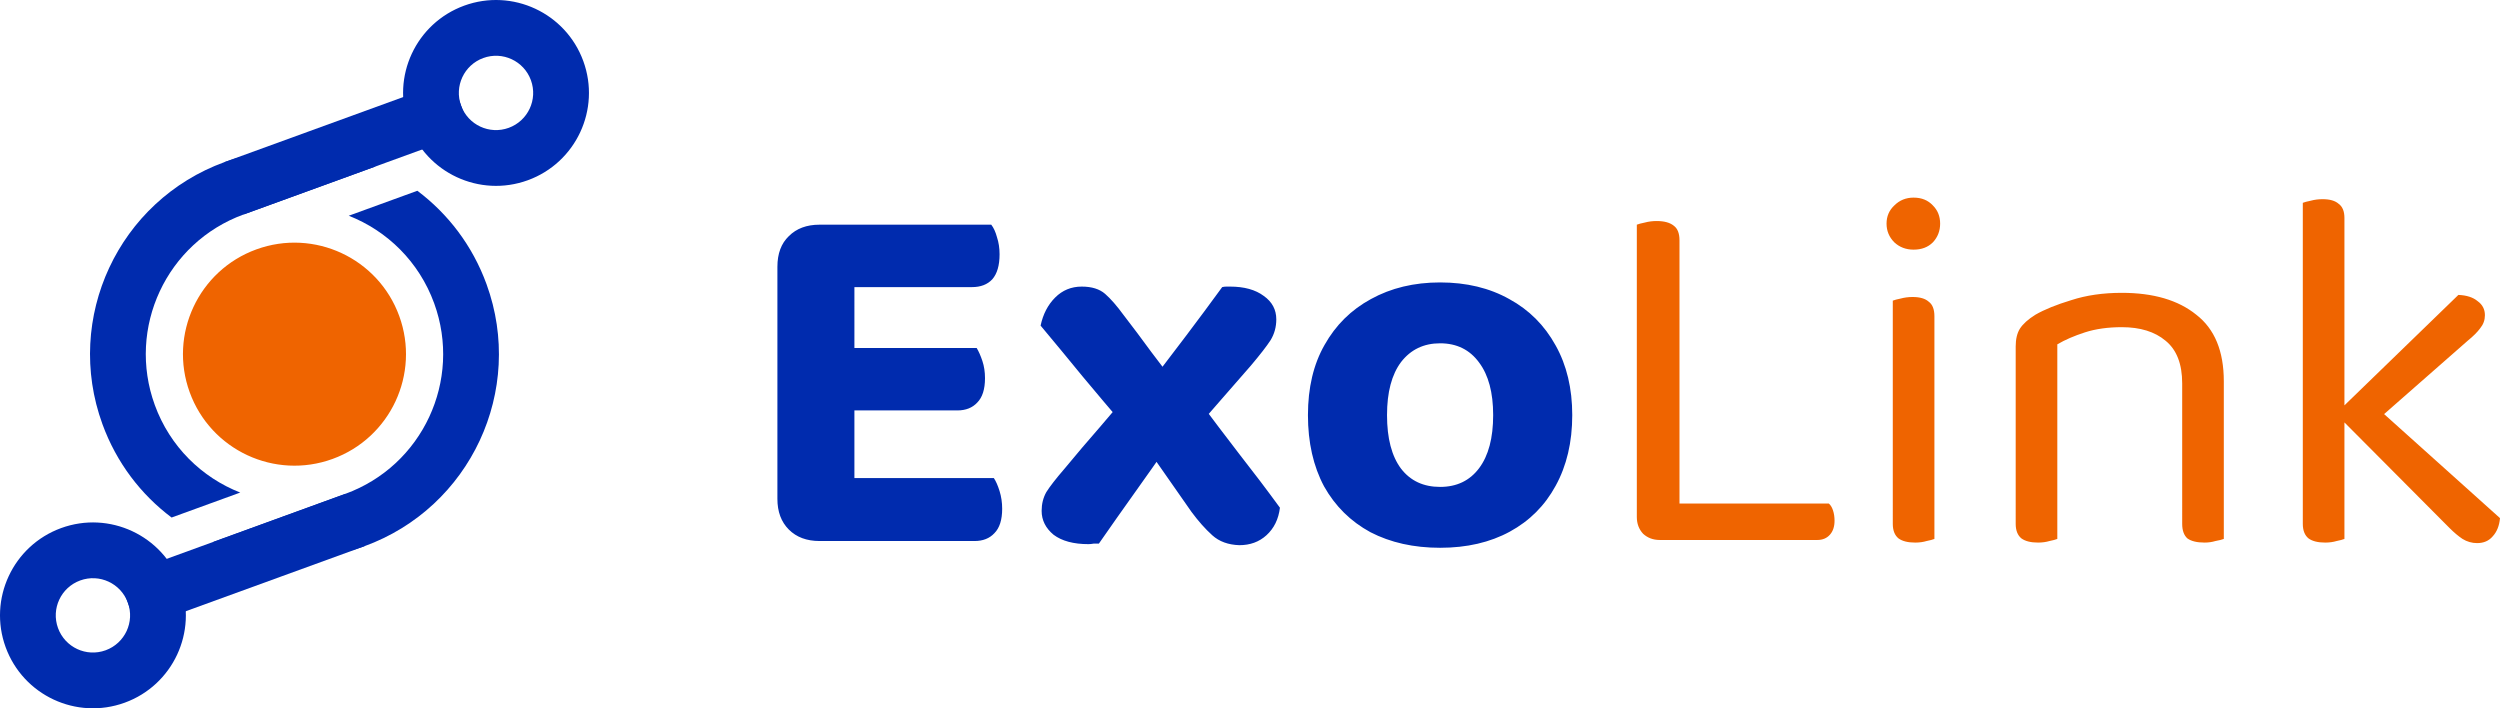
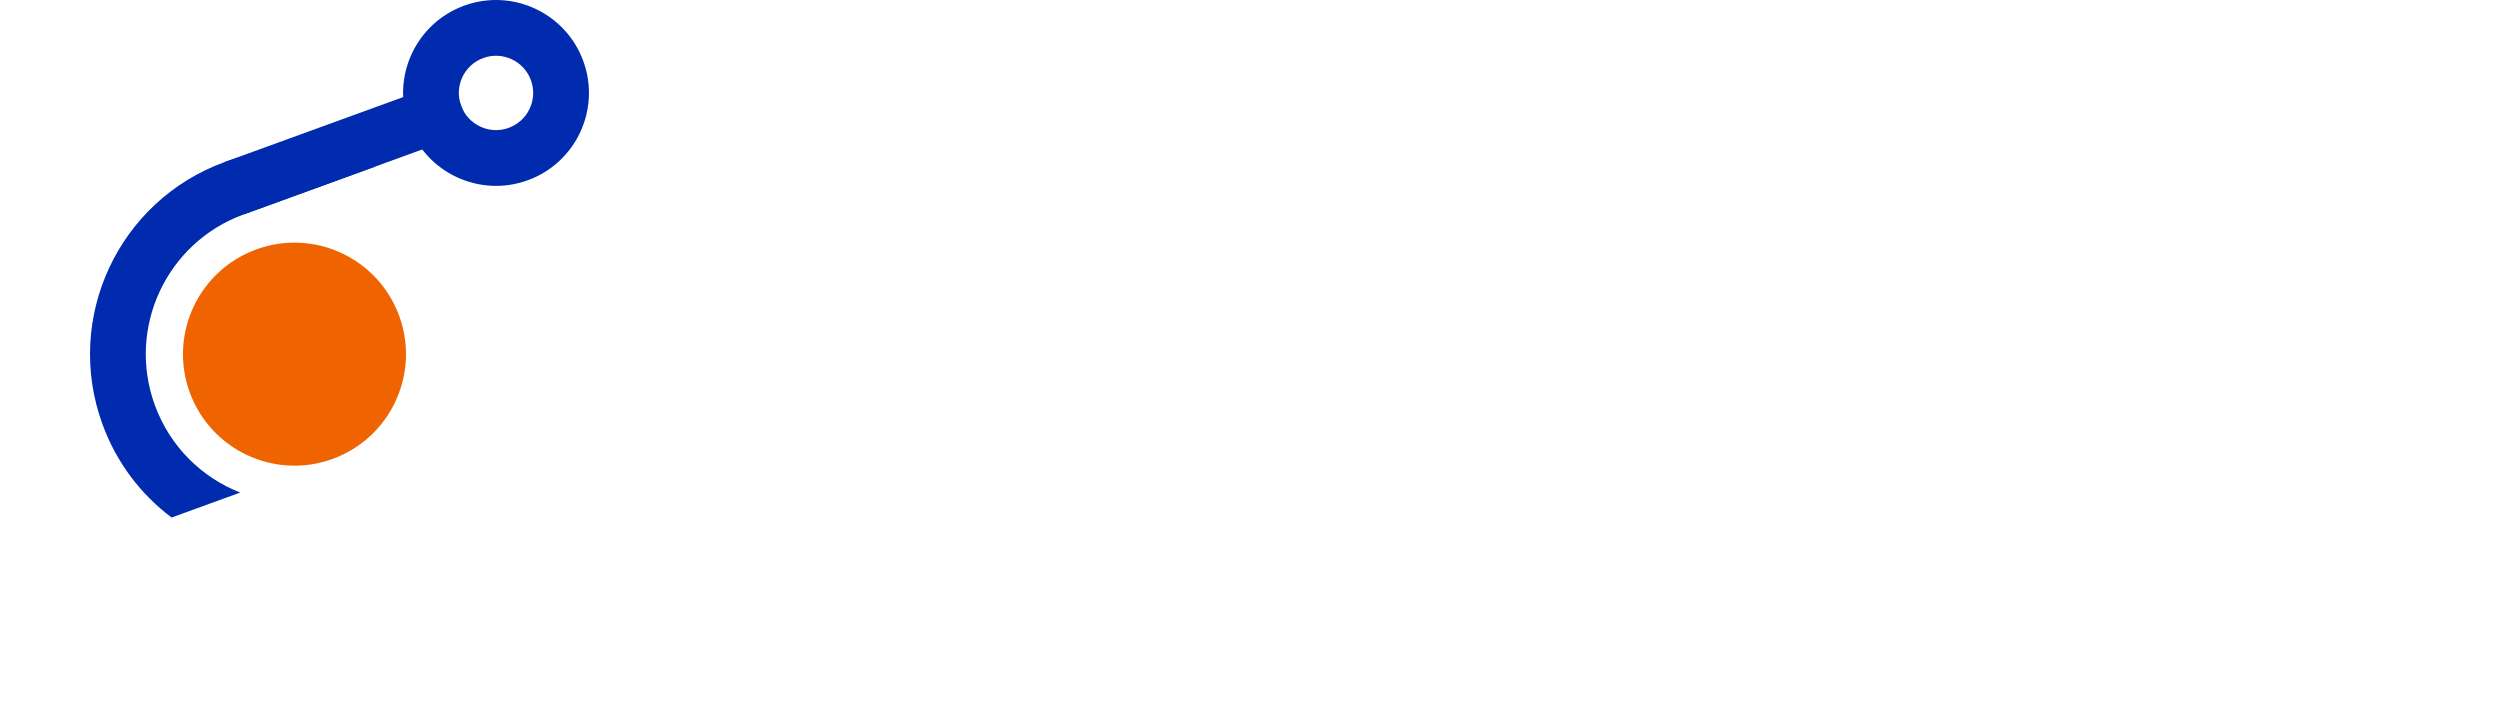
<svg xmlns="http://www.w3.org/2000/svg" xmlns:ns1="http://sodipodi.sourceforge.net/DTD/sodipodi-0.dtd" xmlns:ns2="http://www.inkscape.org/namespaces/inkscape" width="134.538" height="38.117" viewBox="0 0 134.538 38.117" fill="none" version="1.1" id="svg8" ns1:docname="exolink.svg" ns2:version="1.3.2 (091e20e, 2023-11-25, custom)">
  <defs id="defs8" />
  <ns1:namedview id="namedview8" pagecolor="#ffffff" bordercolor="#000000" borderopacity="0.25" ns2:showpageshadow="2" ns2:pageopacity="0.0" ns2:pagecheckerboard="0" ns2:deskcolor="#d1d1d1" ns2:zoom="6.0338164" ns2:cx="65.878703" ns2:cy="19.473579" ns2:window-width="1920" ns2:window-height="1009" ns2:window-x="1912" ns2:window-y="-8" ns2:window-maximized="1" ns2:current-layer="svg8" />
-   <path d="m 9.7,31.406 c 0.944,2.595 -0.393,5.464 -2.988,6.409 -2.595,0.944 -5.464,-0.394 -6.409,-2.988 -0.945,-2.595 0.394,-5.464 2.988,-6.409 2.595,-0.945 5.464,0.393 6.409,2.988 z m -6.578,2.394 c 0.378,1.038 1.526,1.573 2.563,1.195 1.038,-0.378 1.573,-1.526 1.195,-2.563 -0.378,-1.038 -1.526,-1.573 -2.563,-1.195 -1.038,0.378 -1.573,1.526 -1.195,2.563 z" fill="#002bae" id="path1" />
  <path d="m 31.392,3.291 c 0.945,2.595 -0.393,5.464 -2.988,6.409 -2.595,0.945 -5.464,-0.394 -6.409,-2.988 -0.945,-2.595 0.394,-5.464 2.988,-6.409 2.595,-0.944 5.464,0.393 6.409,2.988 z m -6.578,2.394 c 0.378,1.038 1.526,1.573 2.563,1.195 1.038,-0.378 1.573,-1.525 1.195,-2.563 -0.378,-1.038 -1.526,-1.573 -2.563,-1.195 -1.038,0.378 -1.573,1.525 -1.195,2.563 z" fill="#002bae" id="path2" />
  <path d="m 12.085,8.722 12.216,-4.446 1.026,2.819 -12.216,4.446 z" fill="#002bae" id="path3" />
-   <path d="m 6.368,31.022 12.216,-4.446 1.026,2.819 -12.216,4.446 z" fill="#002bae" id="path4" />
-   <path d="m 19.61,29.395 c 5.709,-2.078 8.652,-8.39 6.574,-14.099 -0.757,-2.08 -2.076,-3.793 -3.724,-5.03 l -3.692,1.344 c 2.062,0.809 3.78,2.466 4.597,4.712 1.511,4.152 -0.63,8.743 -4.781,10.254 l -7.095,2.582 c 2.487,1.074 5.374,1.237 8.121,0.237 z" fill="#002bae" id="path5" />
  <path d="m 9.235,27.851 3.692,-1.344 c -2.062,-0.809 -3.78,-2.467 -4.597,-4.712 -1.511,-4.152 0.63,-8.742 4.781,-10.254 l 7.095,-2.582 c -2.487,-1.074 -5.374,-1.237 -8.121,-0.237 -5.709,2.078 -8.652,8.39 -6.574,14.099 0.757,2.08 2.076,3.793 3.724,5.03 z" fill="#002bae" id="path6" />
  <circle cx="8.373" cy="23.33" r="6" transform="rotate(-20)" fill="#ef6400" id="circle6" />
-   <path d="m 41.836,17.187 h 4.144 v 11.704 c -0.168,0.037 -0.429,0.084 -0.784,0.14 -0.336,0.056 -0.7,0.084 -1.092,0.084 -0.691,0 -1.241,-0.205 -1.652,-0.616 -0.411,-0.411 -0.616,-0.961 -0.616,-1.652 z m 4.144,6.776 h -4.144 v -9.604 c 0,-0.709 0.205,-1.26 0.616,-1.652 0.411,-0.411 0.961,-0.616 1.652,-0.616 0.392,0 0.756,0.028 1.092,0.084 0.355,0.056 0.616,0.103 0.784,0.14 z m -1.876,-1.876 v -3.36 h 8.456 c 0.112,0.187 0.215,0.42 0.308,0.7 0.093,0.28 0.14,0.588 0.14,0.924 0,0.597 -0.14,1.036 -0.42,1.316 -0.261,0.28 -0.616,0.42 -1.064,0.42 z m 0,7.028 v -3.388 h 9.38 c 0.112,0.168 0.215,0.401 0.308,0.7 0.093,0.299 0.14,0.616 0.14,0.952 0,0.597 -0.14,1.036 -0.42,1.316 -0.261,0.28 -0.616,0.42 -1.064,0.42 z m 0,-13.664 v -3.36 h 9.24 c 0.131,0.168 0.233,0.392 0.308,0.672 0.093,0.28 0.14,0.588 0.14,0.924 0,0.597 -0.131,1.045 -0.392,1.344 -0.261,0.28 -0.625,0.42 -1.092,0.42 z m 17.02,5.264 0.756,-0.084 c 0.672,-0.877 1.325,-1.736 1.96,-2.576 0.635,-0.84 1.279,-1.708 1.932,-2.604 0.075,-0.019 0.149,-0.028 0.224,-0.028 0.075,0 0.14,0 0.196,0 0.765,0 1.372,0.168 1.82,0.504 0.448,0.317 0.672,0.737 0.672,1.26 0,0.411 -0.103,0.784 -0.308,1.12 -0.205,0.317 -0.56,0.775 -1.064,1.372 -0.504,0.579 -1.017,1.167 -1.54,1.764 -0.504,0.579 -1.008,1.157 -1.512,1.736 l -1.26,0.588 c -0.635,0.915 -1.279,1.829 -1.932,2.744 -0.653,0.915 -1.297,1.829 -1.932,2.744 -0.075,0 -0.168,0 -0.28,0 -0.112,0.019 -0.205,0.028 -0.28,0.028 -0.803,0 -1.428,-0.168 -1.876,-0.504 -0.429,-0.355 -0.644,-0.784 -0.644,-1.288 0,-0.373 0.084,-0.709 0.252,-1.008 0.187,-0.299 0.513,-0.719 0.98,-1.26 0.616,-0.747 1.251,-1.493 1.904,-2.24 0.653,-0.765 1.297,-1.521 1.932,-2.268 z m 2.436,0.336 0.952,0.504 c 0.709,0.952 1.437,1.913 2.184,2.884 0.747,0.952 1.475,1.913 2.184,2.884 -0.075,0.616 -0.317,1.111 -0.728,1.484 -0.392,0.355 -0.877,0.532 -1.456,0.532 -0.597,-0.019 -1.083,-0.196 -1.456,-0.532 -0.373,-0.336 -0.747,-0.756 -1.12,-1.26 -0.467,-0.672 -0.943,-1.353 -1.428,-2.044 -0.485,-0.691 -0.962,-1.372 -1.428,-2.044 l -0.7,-0.476 c -0.784,-0.915 -1.549,-1.82 -2.296,-2.716 -0.747,-0.915 -1.503,-1.829 -2.268,-2.744 0.131,-0.616 0.392,-1.12 0.784,-1.512 0.392,-0.392 0.868,-0.588 1.428,-0.588 0.541,0 0.961,0.131 1.26,0.392 0.299,0.261 0.625,0.635 0.98,1.12 0.504,0.653 1.008,1.325 1.512,2.016 0.523,0.691 1.055,1.391 1.596,2.1 z m 21.051,1.288 c 0,1.456 -0.299,2.725 -0.896,3.808 -0.579,1.064 -1.4,1.885 -2.464,2.464 -1.064,0.579 -2.315,0.868 -3.752,0.868 -1.419,0 -2.67,-0.28 -3.752,-0.84 -1.064,-0.579 -1.895,-1.4 -2.492,-2.464 -0.579,-1.083 -0.868,-2.361 -0.868,-3.836 0,-1.475 0.298,-2.735 0.896,-3.78 0.597,-1.064 1.428,-1.885 2.492,-2.464 1.082,-0.597 2.324,-0.896 3.724,-0.896 1.418,0 2.66,0.299 3.724,0.896 1.064,0.579 1.894,1.409 2.492,2.492 0.597,1.064 0.896,2.315 0.896,3.752 z m -7.112,-3.864 c -0.878,0 -1.578,0.336 -2.1,1.008 -0.504,0.672 -0.756,1.624 -0.756,2.856 0,1.251 0.252,2.212 0.756,2.884 0.504,0.653 1.204,0.98 2.1,0.98 0.896,0 1.596,-0.336 2.1,-1.008 0.504,-0.672 0.756,-1.624 0.756,-2.856 0,-1.213 -0.252,-2.156 -0.756,-2.828 -0.504,-0.691 -1.204,-1.036 -2.1,-1.036 z" fill="#002bae" id="path7" />
-   <path d="m 88.086,19.119 h 2.296 v 9.716 l -1.064,0.224 c -0.355,0 -0.653,-0.112 -0.896,-0.336 -0.224,-0.243 -0.336,-0.541 -0.336,-0.896 z m 1.232,9.94 v -1.96 h 9.1 c 0.093,0.075 0.168,0.196 0.224,0.364 0.056,0.168 0.084,0.355 0.084,0.56 0,0.317 -0.084,0.569 -0.252,0.756 -0.168,0.187 -0.392,0.28 -0.672,0.28 z m 1.064,-8.26 h -2.296 v -8.708 c 0.093,-0.037 0.233,-0.075 0.42,-0.112 0.205,-0.056 0.42,-0.084 0.644,-0.084 0.411,0 0.719,0.084 0.924,0.252 0.205,0.149 0.308,0.411 0.308,0.784 z m 11.143,-8.764 c 0,-0.392 0.14,-0.719 0.42,-0.98 0.28,-0.28 0.626,-0.42 1.036,-0.42 0.43,0 0.775,0.14 1.036,0.42 0.262,0.261 0.392,0.588 0.392,0.98 0,0.392 -0.13,0.728 -0.392,1.008 -0.261,0.261 -0.606,0.392 -1.036,0.392 -0.41,0 -0.756,-0.131 -1.036,-0.392 -0.28,-0.28 -0.42,-0.616 -0.42,-1.008 z m 0.336,9.632 h 2.24 v 7.336 c -0.093,0.037 -0.233,0.075 -0.42,0.112 -0.186,0.056 -0.392,0.084 -0.616,0.084 -0.392,0 -0.69,-0.075 -0.896,-0.224 -0.205,-0.168 -0.308,-0.429 -0.308,-0.784 z m 2.24,1.092 h -2.24 v -6.58 c 0.094,-0.037 0.234,-0.075 0.42,-0.112 0.206,-0.056 0.42,-0.084 0.644,-0.084 0.392,0 0.682,0.084 0.868,0.252 0.206,0.149 0.308,0.411 0.308,0.784 z m 15.574,-2.24 v 2.856 h -2.24 v -2.744 c 0,-1.045 -0.298,-1.811 -0.896,-2.296 -0.578,-0.485 -1.362,-0.728 -2.352,-0.728 -0.746,0 -1.409,0.093 -1.988,0.28 -0.578,0.187 -1.073,0.401 -1.484,0.644 v 4.844 h -2.24 v -4.732 c 0,-0.392 0.075,-0.709 0.224,-0.952 0.168,-0.261 0.448,-0.513 0.84,-0.756 0.486,-0.28 1.13,-0.541 1.932,-0.784 0.803,-0.261 1.708,-0.392 2.716,-0.392 1.699,0 3.034,0.392 4.004,1.176 0.99,0.765 1.484,1.96 1.484,3.584 z m -11.2,1.316 h 2.24 v 7.168 c -0.093,0.037 -0.233,0.075 -0.42,0.112 -0.186,0.056 -0.392,0.084 -0.616,0.084 -0.392,0 -0.69,-0.075 -0.896,-0.224 -0.205,-0.168 -0.308,-0.429 -0.308,-0.784 z m 8.96,0 h 2.24 v 7.168 c -0.093,0.037 -0.242,0.075 -0.448,0.112 -0.186,0.056 -0.382,0.084 -0.588,0.084 -0.41,0 -0.718,-0.075 -0.924,-0.224 -0.186,-0.168 -0.28,-0.429 -0.28,-0.784 z m 9.879,1.316 -1.4,-1.092 6.384,-6.188 c 0.448,0.019 0.793,0.131 1.036,0.336 0.261,0.187 0.392,0.439 0.392,0.756 0,0.261 -0.084,0.495 -0.252,0.7 -0.149,0.205 -0.373,0.429 -0.672,0.672 z m -1.456,-0.728 1.568,-0.924 7.112,6.384 c -0.037,0.411 -0.168,0.737 -0.392,0.98 -0.205,0.243 -0.485,0.364 -0.84,0.364 -0.28,0 -0.541,-0.075 -0.784,-0.224 -0.224,-0.149 -0.457,-0.345 -0.7,-0.588 z m -1.932,-0.868 2.24,0.336 v 7.112 c -0.093,0.037 -0.233,0.075 -0.42,0.112 -0.187,0.056 -0.392,0.084 -0.616,0.084 -0.392,0 -0.691,-0.075 -0.896,-0.224 -0.205,-0.168 -0.308,-0.429 -0.308,-0.784 z m 2.24,1.428 -2.24,-0.336 v -11.732 c 0.093,-0.037 0.233,-0.075 0.42,-0.112 0.205,-0.056 0.42,-0.084 0.644,-0.084 0.392,0 0.681,0.084 0.868,0.252 0.205,0.149 0.308,0.401 0.308,0.756 z" fill="#ef6400" id="path8" />
</svg>